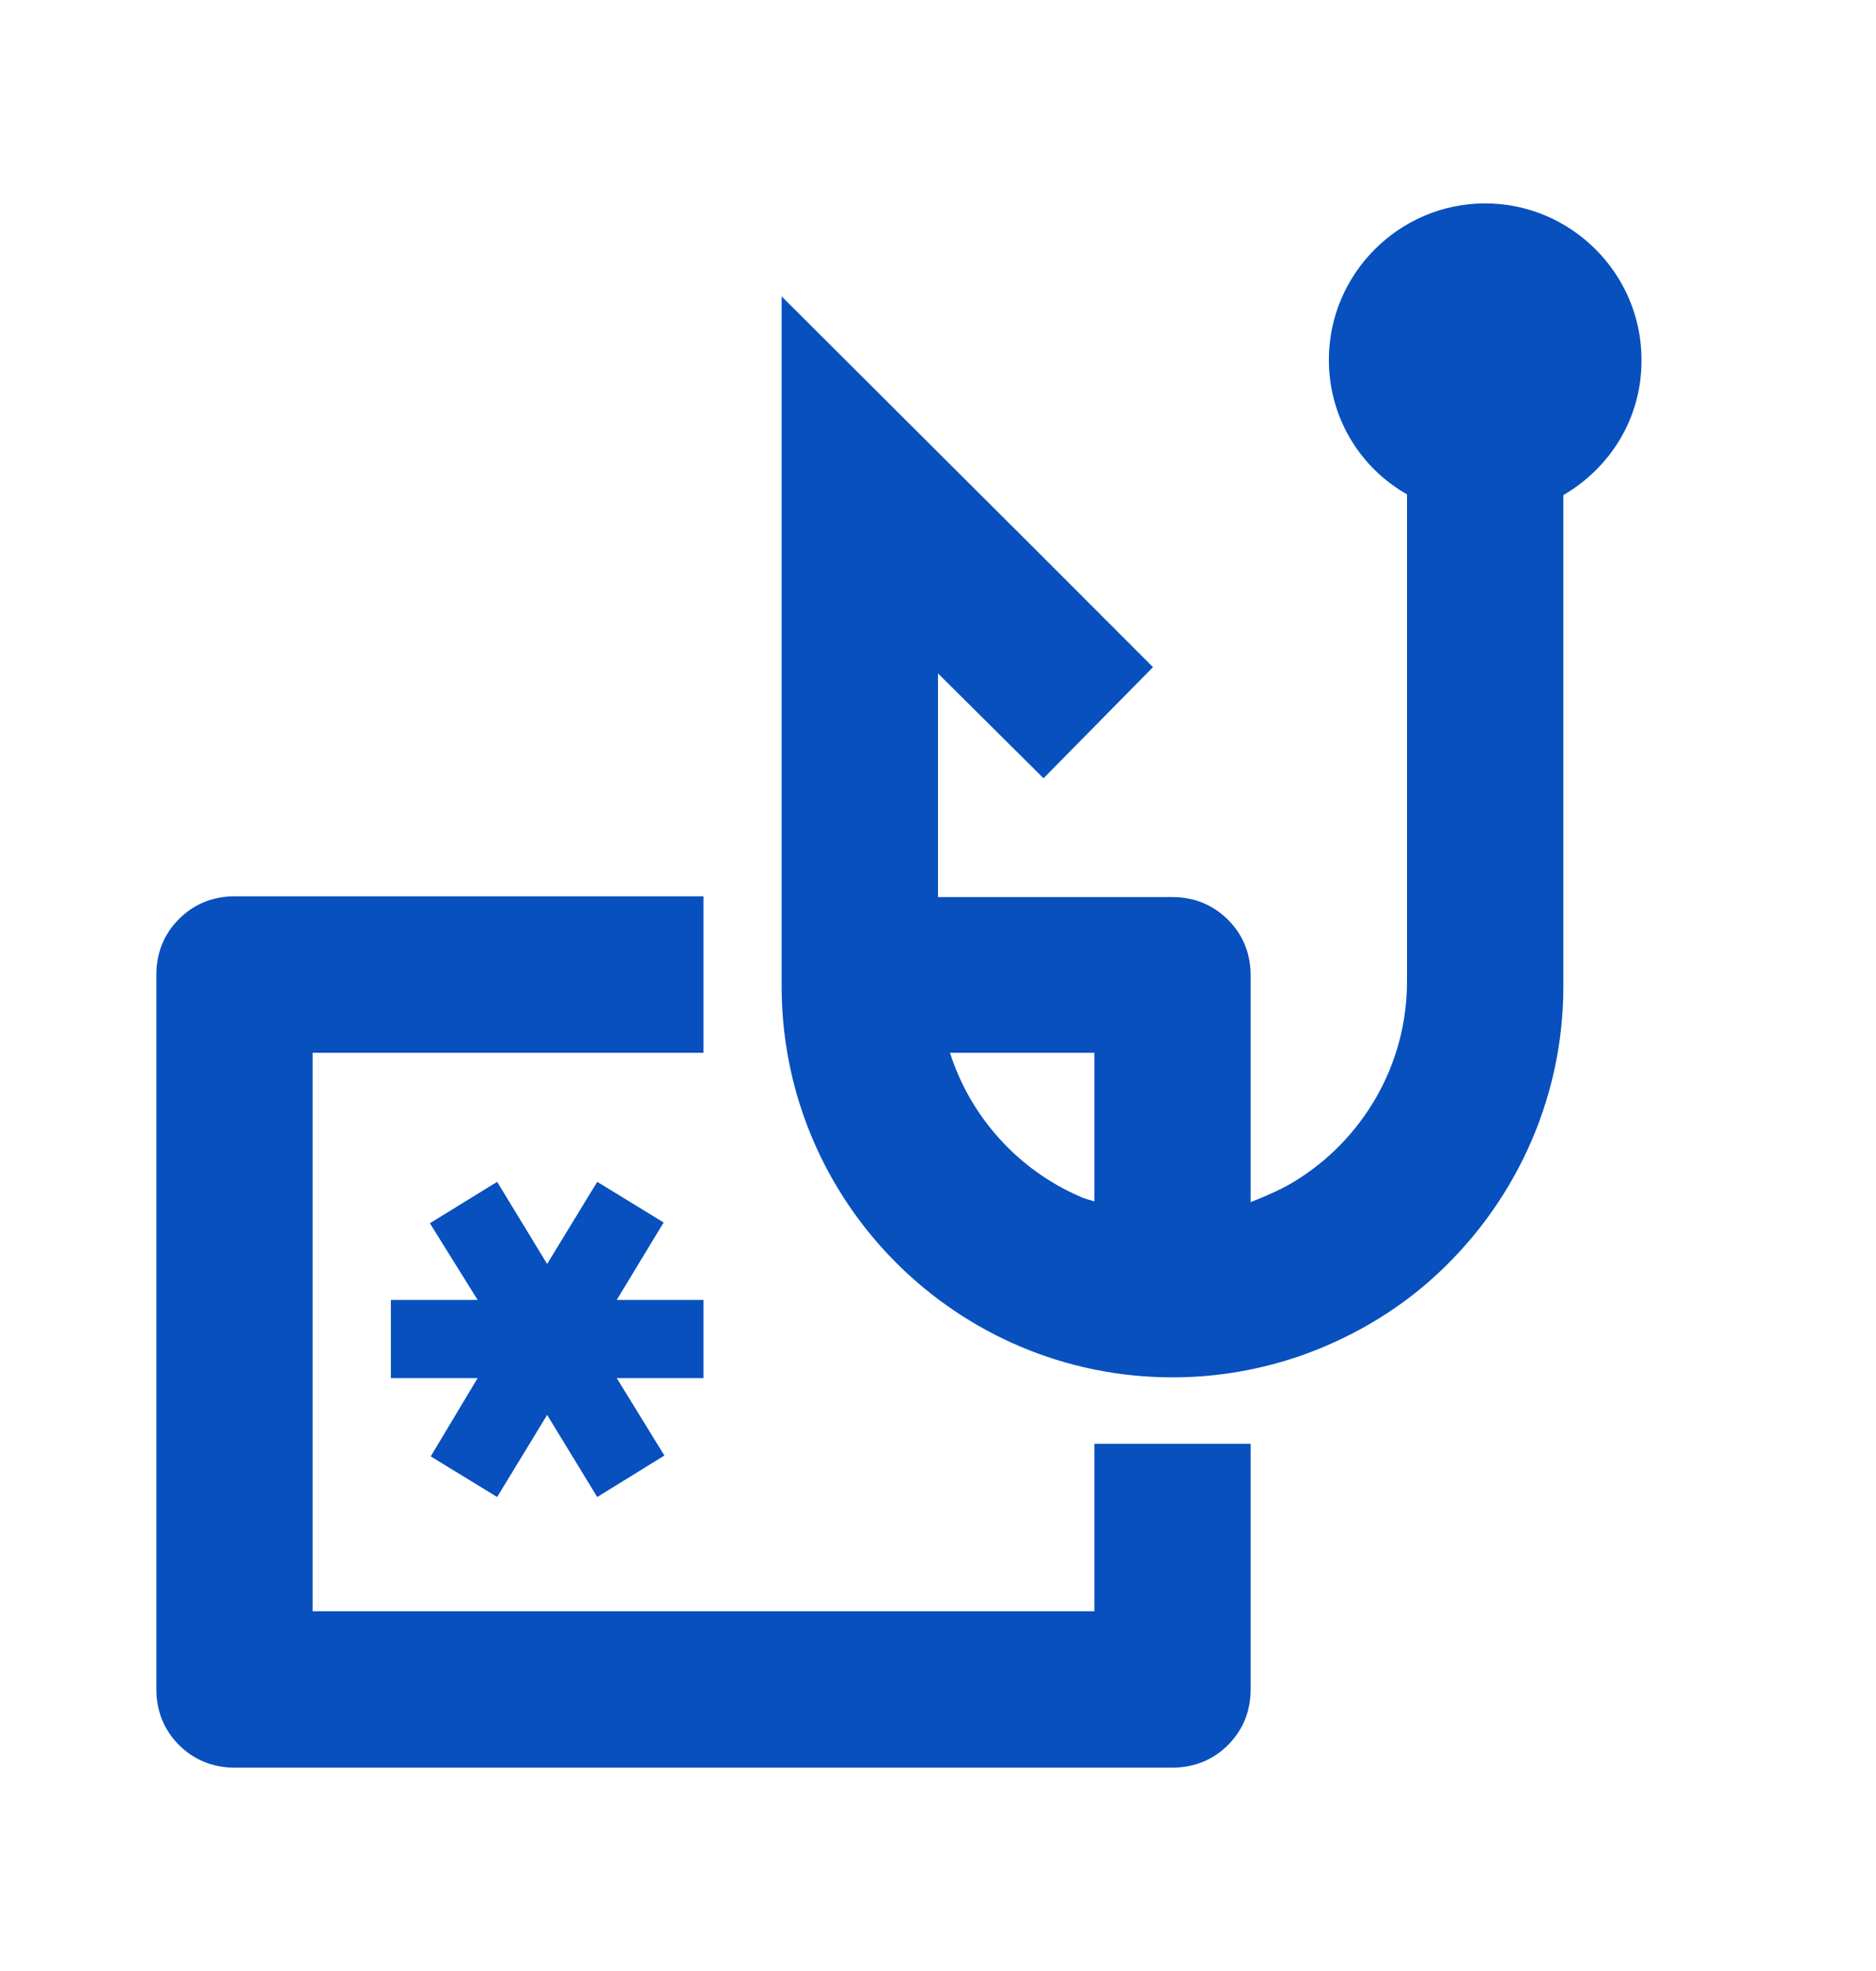
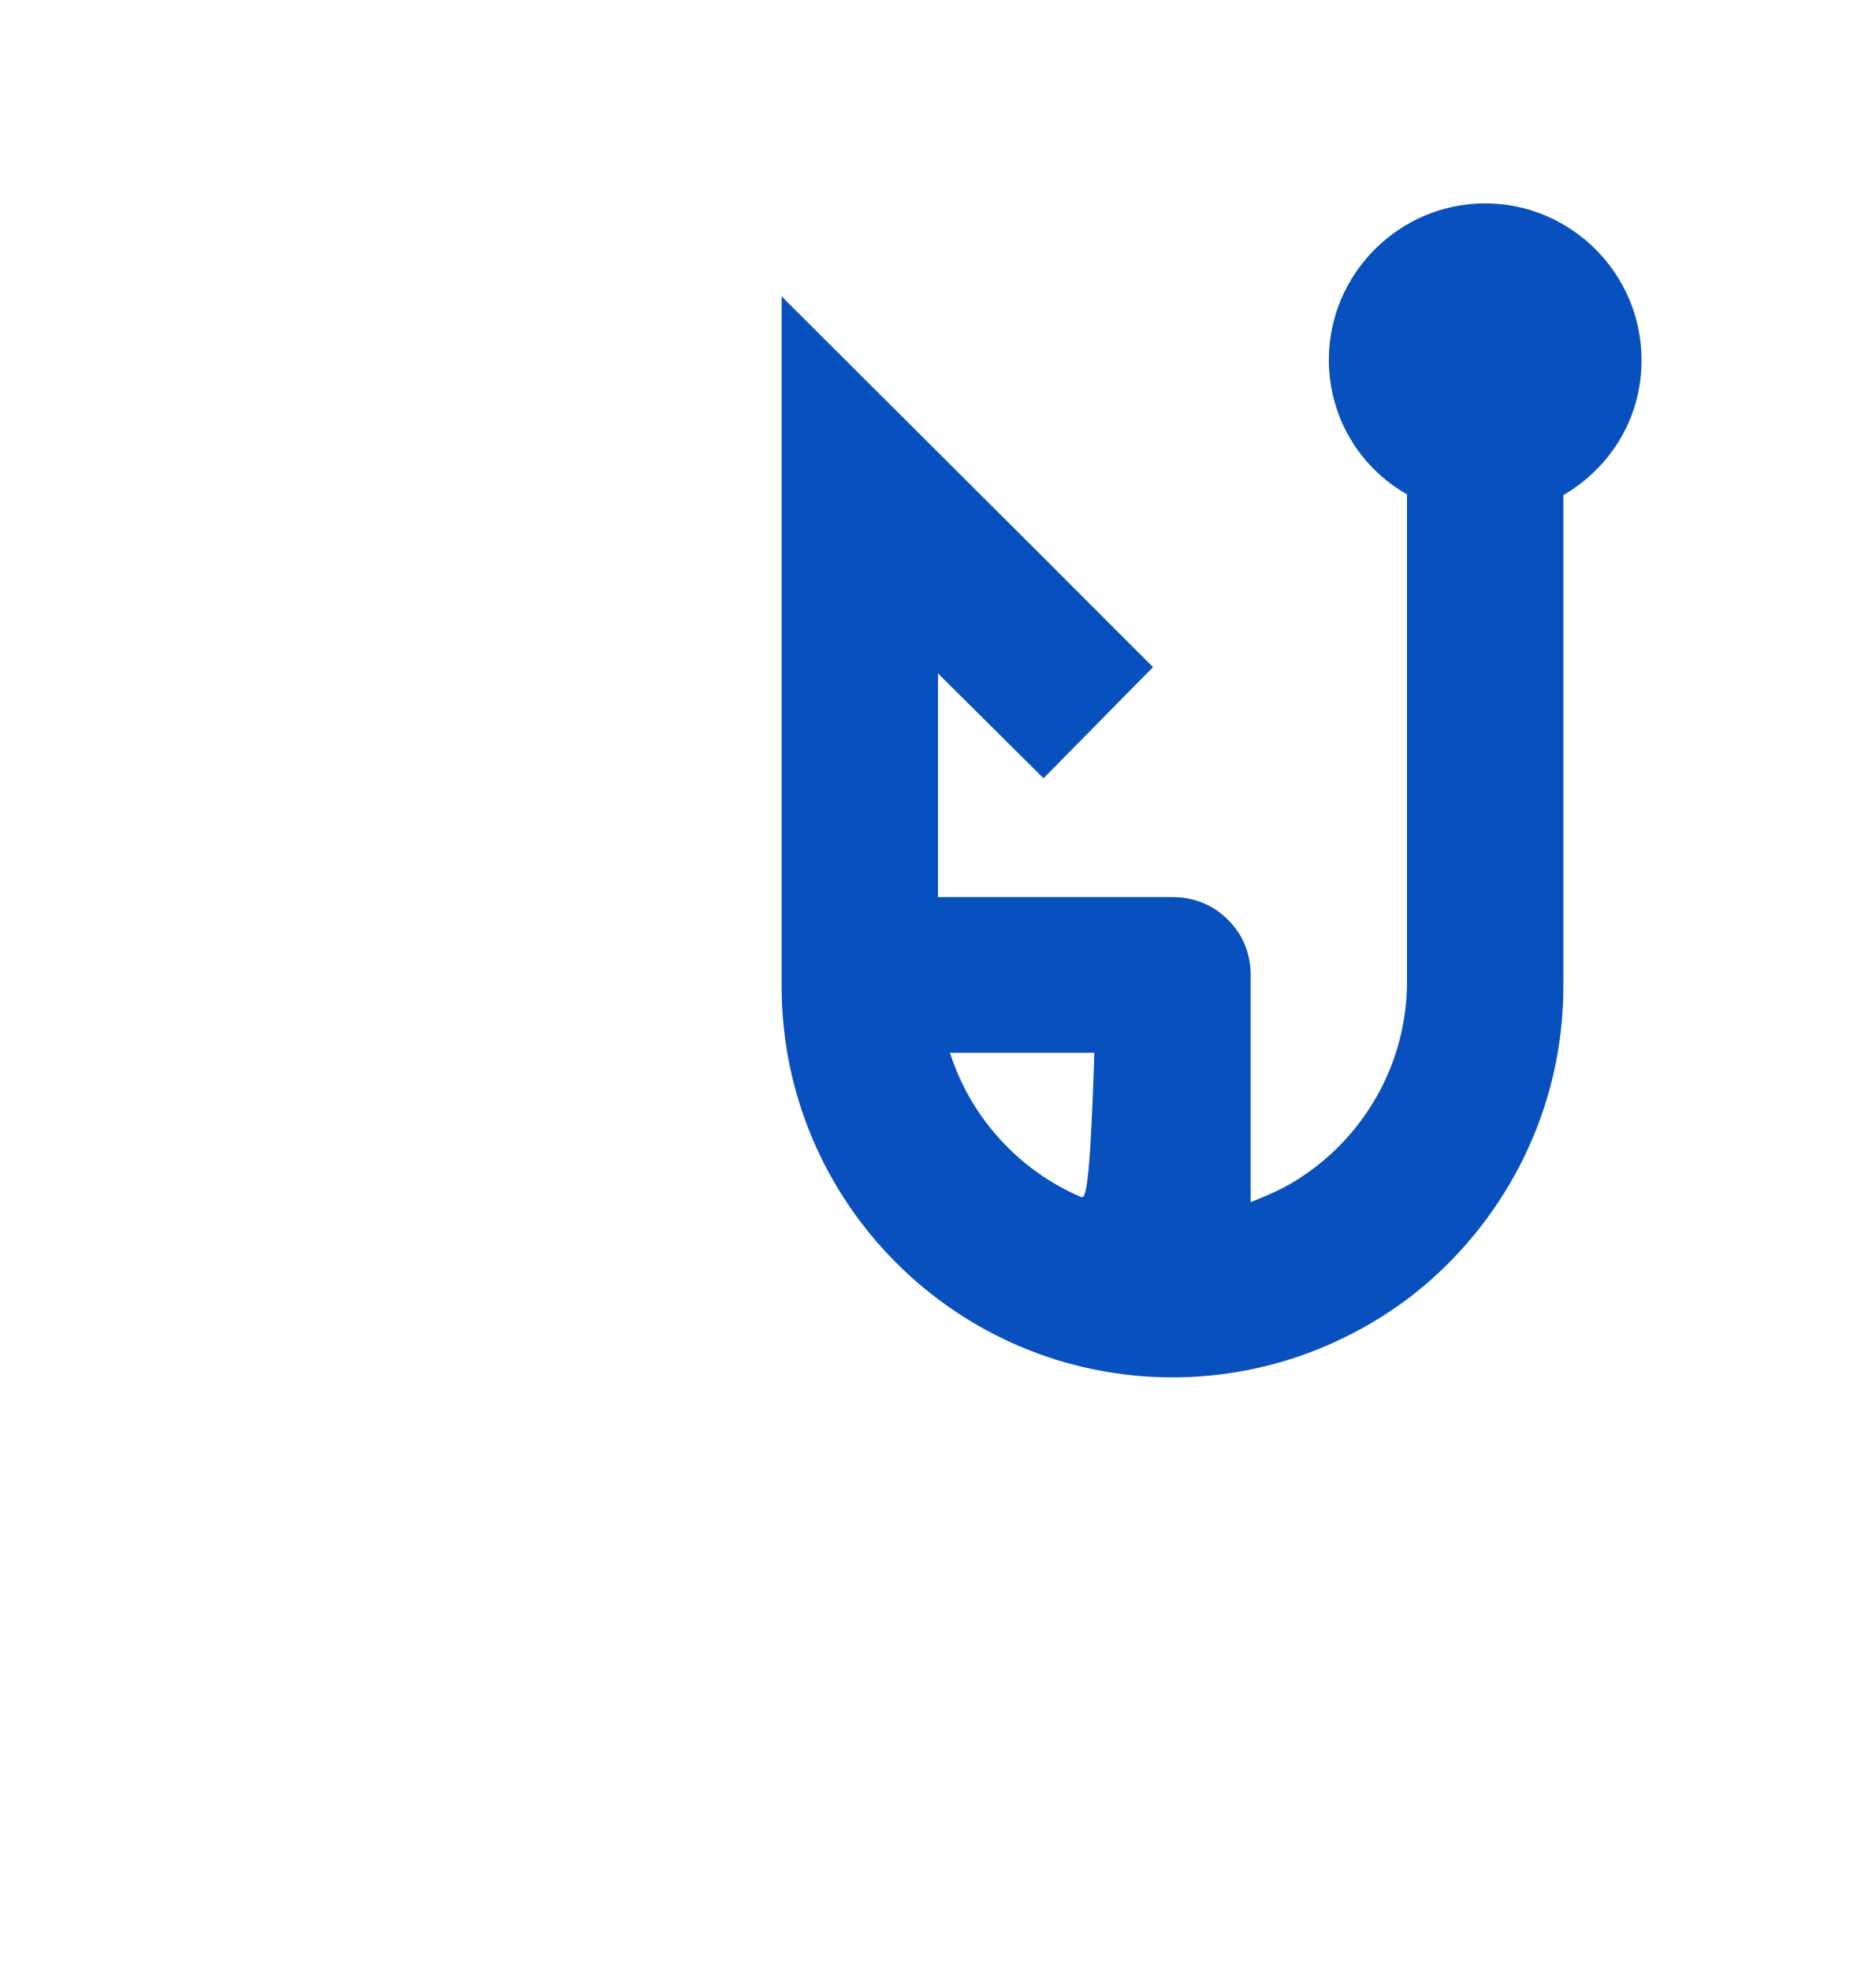
<svg xmlns="http://www.w3.org/2000/svg" width="20" height="21" viewBox="0 0 20 21" fill="none">
-   <path d="M17.5 3.833C17.5 2.917 16.75 2.167 15.833 2.167C14.917 2.167 14.167 2.917 14.167 3.833C14.167 4.45 14.5 4.983 15 5.267V10.458C15 11.35 14.525 12.142 13.808 12.583C13.658 12.675 13.5 12.742 13.333 12.808V10.392C13.333 10.158 13.25 9.958 13.092 9.8C12.933 9.642 12.733 9.558 12.5 9.558H10V7.175L11.125 8.292L12.292 7.108L10.942 5.758L8.333 3.158V10.508C8.333 12.808 10.2 14.675 12.5 14.675C12.983 14.675 13.442 14.592 13.875 14.442C14.392 14.258 14.867 13.983 15.267 13.625C16.125 12.858 16.667 11.742 16.667 10.508V5.275C17.167 4.983 17.5 4.458 17.5 3.842V3.833ZM10.125 11.217H11.667V12.8C11.617 12.783 11.567 12.775 11.517 12.75C10.858 12.467 10.342 11.9 10.125 11.208V11.217Z" fill="#0750BE" />
-   <path d="M11.667 17.167H3.333V11.217H7.5V9.55H2.5C2.267 9.55 2.067 9.633 1.908 9.792C1.75 9.95 1.667 10.15 1.667 10.383V18C1.667 18.233 1.75 18.433 1.908 18.592C2.067 18.75 2.267 18.833 2.5 18.833H12.5C12.733 18.833 12.933 18.75 13.092 18.592C13.25 18.433 13.333 18.233 13.333 18V15.383H11.667V17.167Z" fill="#0750BE" />
-   <path d="M7.5 13.85H6.575L7.075 13.025L6.367 12.592L5.833 13.467L5.3 12.592L4.583 13.033L5.092 13.85H4.167V14.683H5.092L4.592 15.517L5.3 15.95L5.833 15.075L6.367 15.95L7.083 15.508L6.575 14.683H7.5V13.85Z" fill="#0750BE" />
+   <path d="M17.5 3.833C17.5 2.917 16.75 2.167 15.833 2.167C14.917 2.167 14.167 2.917 14.167 3.833C14.167 4.45 14.5 4.983 15 5.267V10.458C15 11.35 14.525 12.142 13.808 12.583C13.658 12.675 13.5 12.742 13.333 12.808V10.392C13.333 10.158 13.25 9.958 13.092 9.8C12.933 9.642 12.733 9.558 12.5 9.558H10V7.175L11.125 8.292L12.292 7.108L10.942 5.758L8.333 3.158V10.508C8.333 12.808 10.2 14.675 12.5 14.675C12.983 14.675 13.442 14.592 13.875 14.442C14.392 14.258 14.867 13.983 15.267 13.625C16.125 12.858 16.667 11.742 16.667 10.508V5.275C17.167 4.983 17.5 4.458 17.5 3.842V3.833ZM10.125 11.217H11.667C11.617 12.783 11.567 12.775 11.517 12.75C10.858 12.467 10.342 11.9 10.125 11.208V11.217Z" fill="#0750BE" />
</svg>